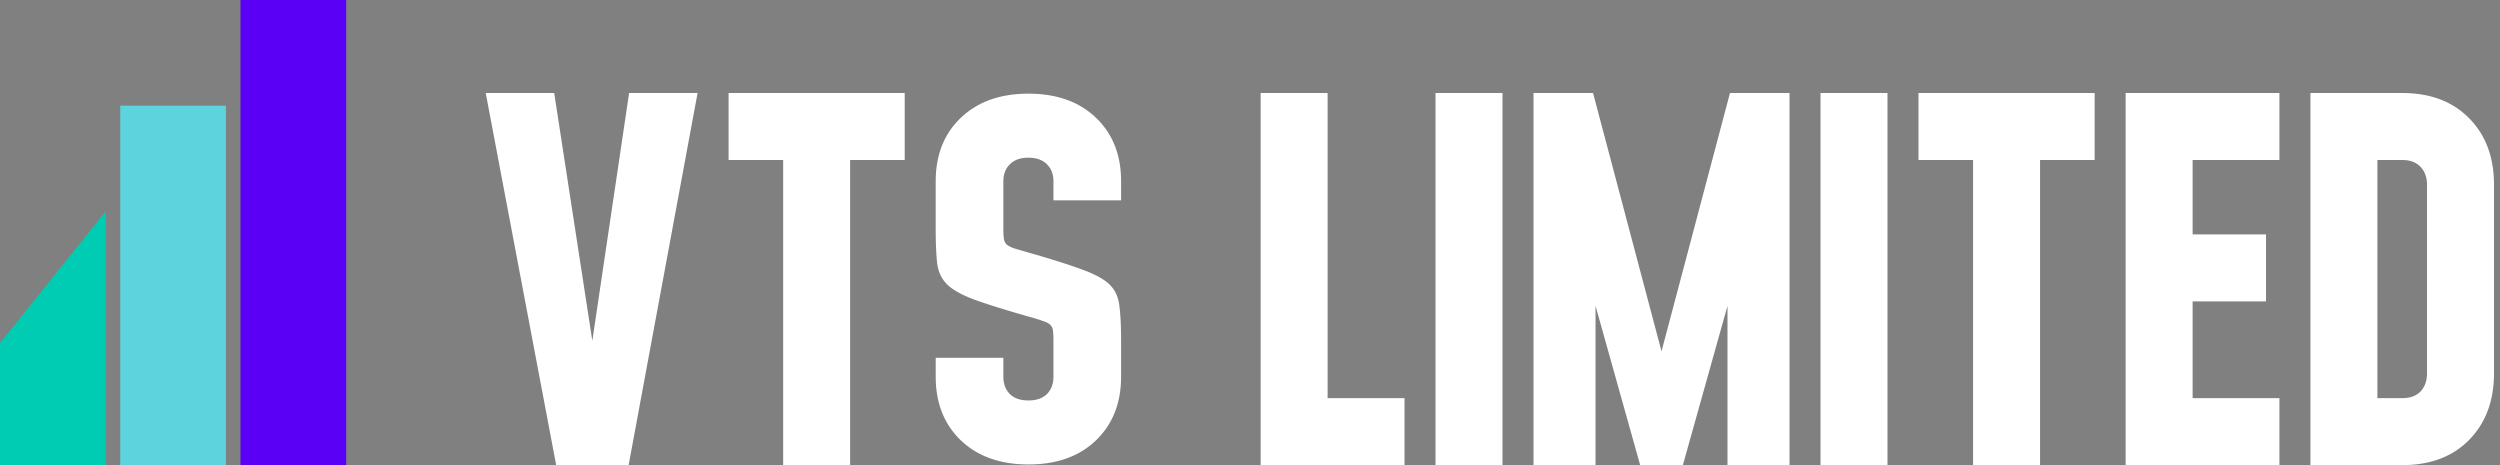
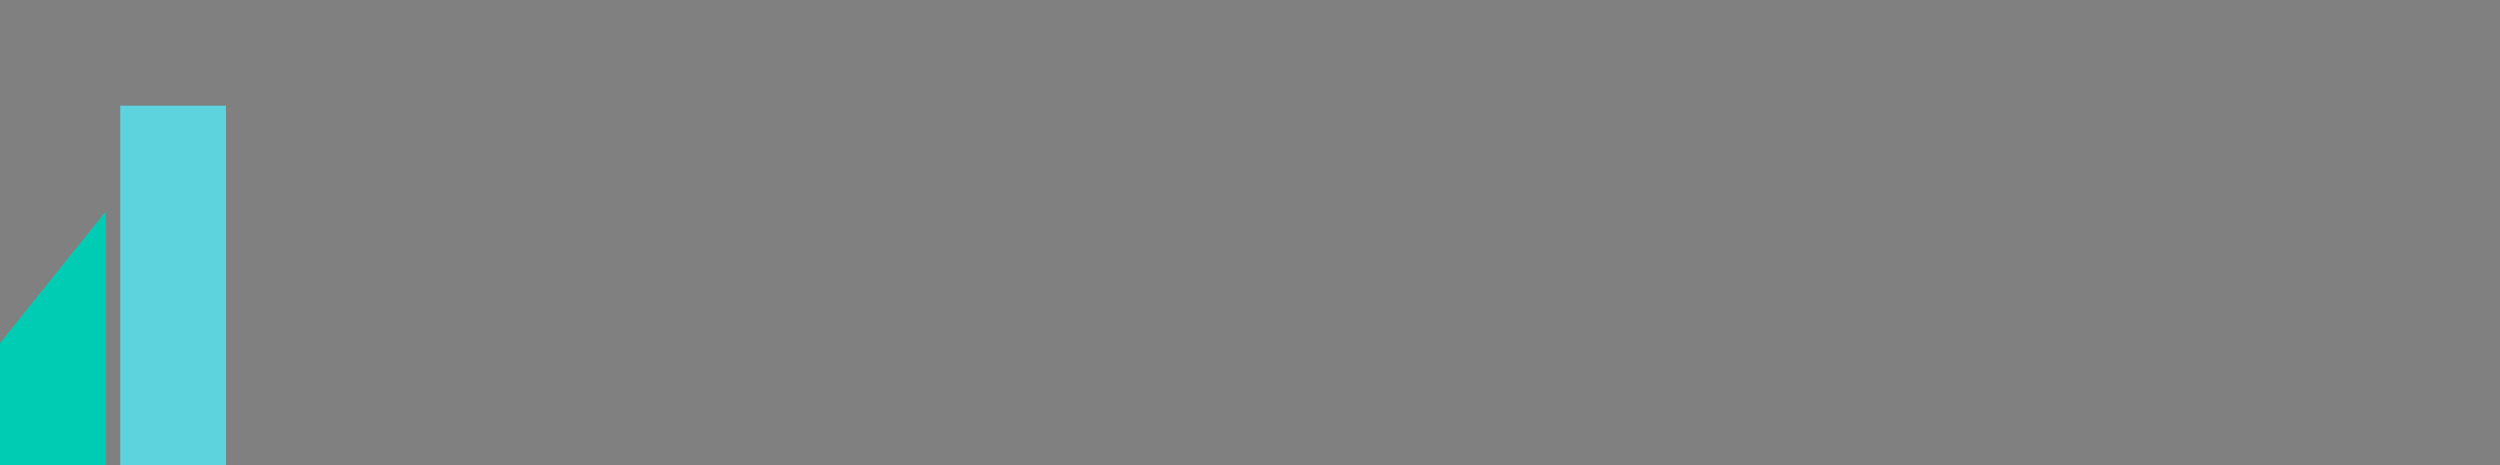
<svg xmlns="http://www.w3.org/2000/svg" width="215" height="40" fill="none">
  <rect width="100%" height="100%" fill="#808080" stroke="none" />
  <path d="M0 29.5l9.09-11.318V40H0V29.5z" fill="#00CCB3" />
-   <path d="M10.34 9.09h9.092V40H10.34V9.09z" fill="#5CD3DD" />
-   <path fill="#5900F5" d="M20.682 0h9.091v40h-9.091z" />
-   <path d="M47.831 40L41.772 8h5.889l3.669 23.85h-.768L54.103 8h5.888l-5.93 32h-6.23zm19.521 0V13.76h-4.694V8h15.147v5.76H73.11V40h-5.76zm21.09-.057c-2.427 0-4.366-.693-5.817-2.08-1.436-1.386-2.154-3.207-2.154-5.463v-1.631h5.817v1.63c0 .612.187 1.109.56 1.49.374.366.905.55 1.594.55.69 0 1.221-.184 1.595-.55.373-.381.56-.878.56-1.49V29.26c0-.353-.014-.632-.043-.836a.804.804 0 00-.237-.49c-.115-.122-.323-.23-.625-.325a14.819 14.819 0 00-1.25-.388c-1.996-.57-3.54-1.053-4.632-1.447-1.091-.408-1.874-.843-2.348-1.305-.474-.462-.761-1.06-.862-1.794-.086-.748-.13-1.747-.13-2.997V15.6c0-2.27.719-4.091 2.155-5.464 1.45-1.386 3.39-2.08 5.817-2.08 2.442 0 4.381.694 5.818 2.08 1.436 1.373 2.154 3.194 2.154 5.464v1.631h-5.817v-1.63c0-.613-.187-1.102-.56-1.469-.374-.38-.905-.57-1.595-.57s-1.22.19-1.594.57c-.373.367-.56.857-.56 1.468v4.078c0 .353.014.632.043.836a.87.87 0 00.215.489c.13.122.345.238.647.347.301.095.718.217 1.25.367 1.996.57 3.54 1.06 4.632 1.468 1.091.394 1.874.822 2.348 1.284.474.462.754 1.067.84 1.814.1.734.151 1.727.151 2.977v3.14c0 2.256-.718 4.077-2.154 5.464-1.437 1.386-3.376 2.08-5.818 2.08zM114.175 8v26.24h6.613V40h-12.373V8h5.76zm15.04 32h-5.76V8h5.76v32zm2.667 0V8h5.12l6.571 24.79h-1.366L148.778 8h5.12v32h-5.333V23.744l.682.128L144.725 40h-3.67l-4.522-16.128.682-.128V40h-5.333zm30.442 0h-5.76V8h5.76v32zm7.361 0V13.76h-4.694V8h15.147v5.76h-4.693V40h-5.76zm26.346-32v5.76h-7.466v6.4h6.314v5.76h-6.314v8.32h7.466V40h-13.226V8h13.226zm2.666 32V8h7.894c2.417 0 4.337.725 5.76 2.176 1.422 1.436 2.133 3.342 2.133 5.717v16.214c0 2.36-.711 4.266-2.133 5.717-1.423 1.45-3.343 2.176-5.76 2.176h-7.894zm5.76-5.76h2.134c.682 0 1.208-.192 1.578-.576.37-.398.555-.917.555-1.557V15.893c0-.64-.185-1.152-.555-1.536-.37-.398-.896-.597-1.578-.597h-2.134v20.48z" fill="#fff" />
+   <path d="M10.34 9.09h9.092V40H10.34z" fill="#5CD3DD" />
</svg>